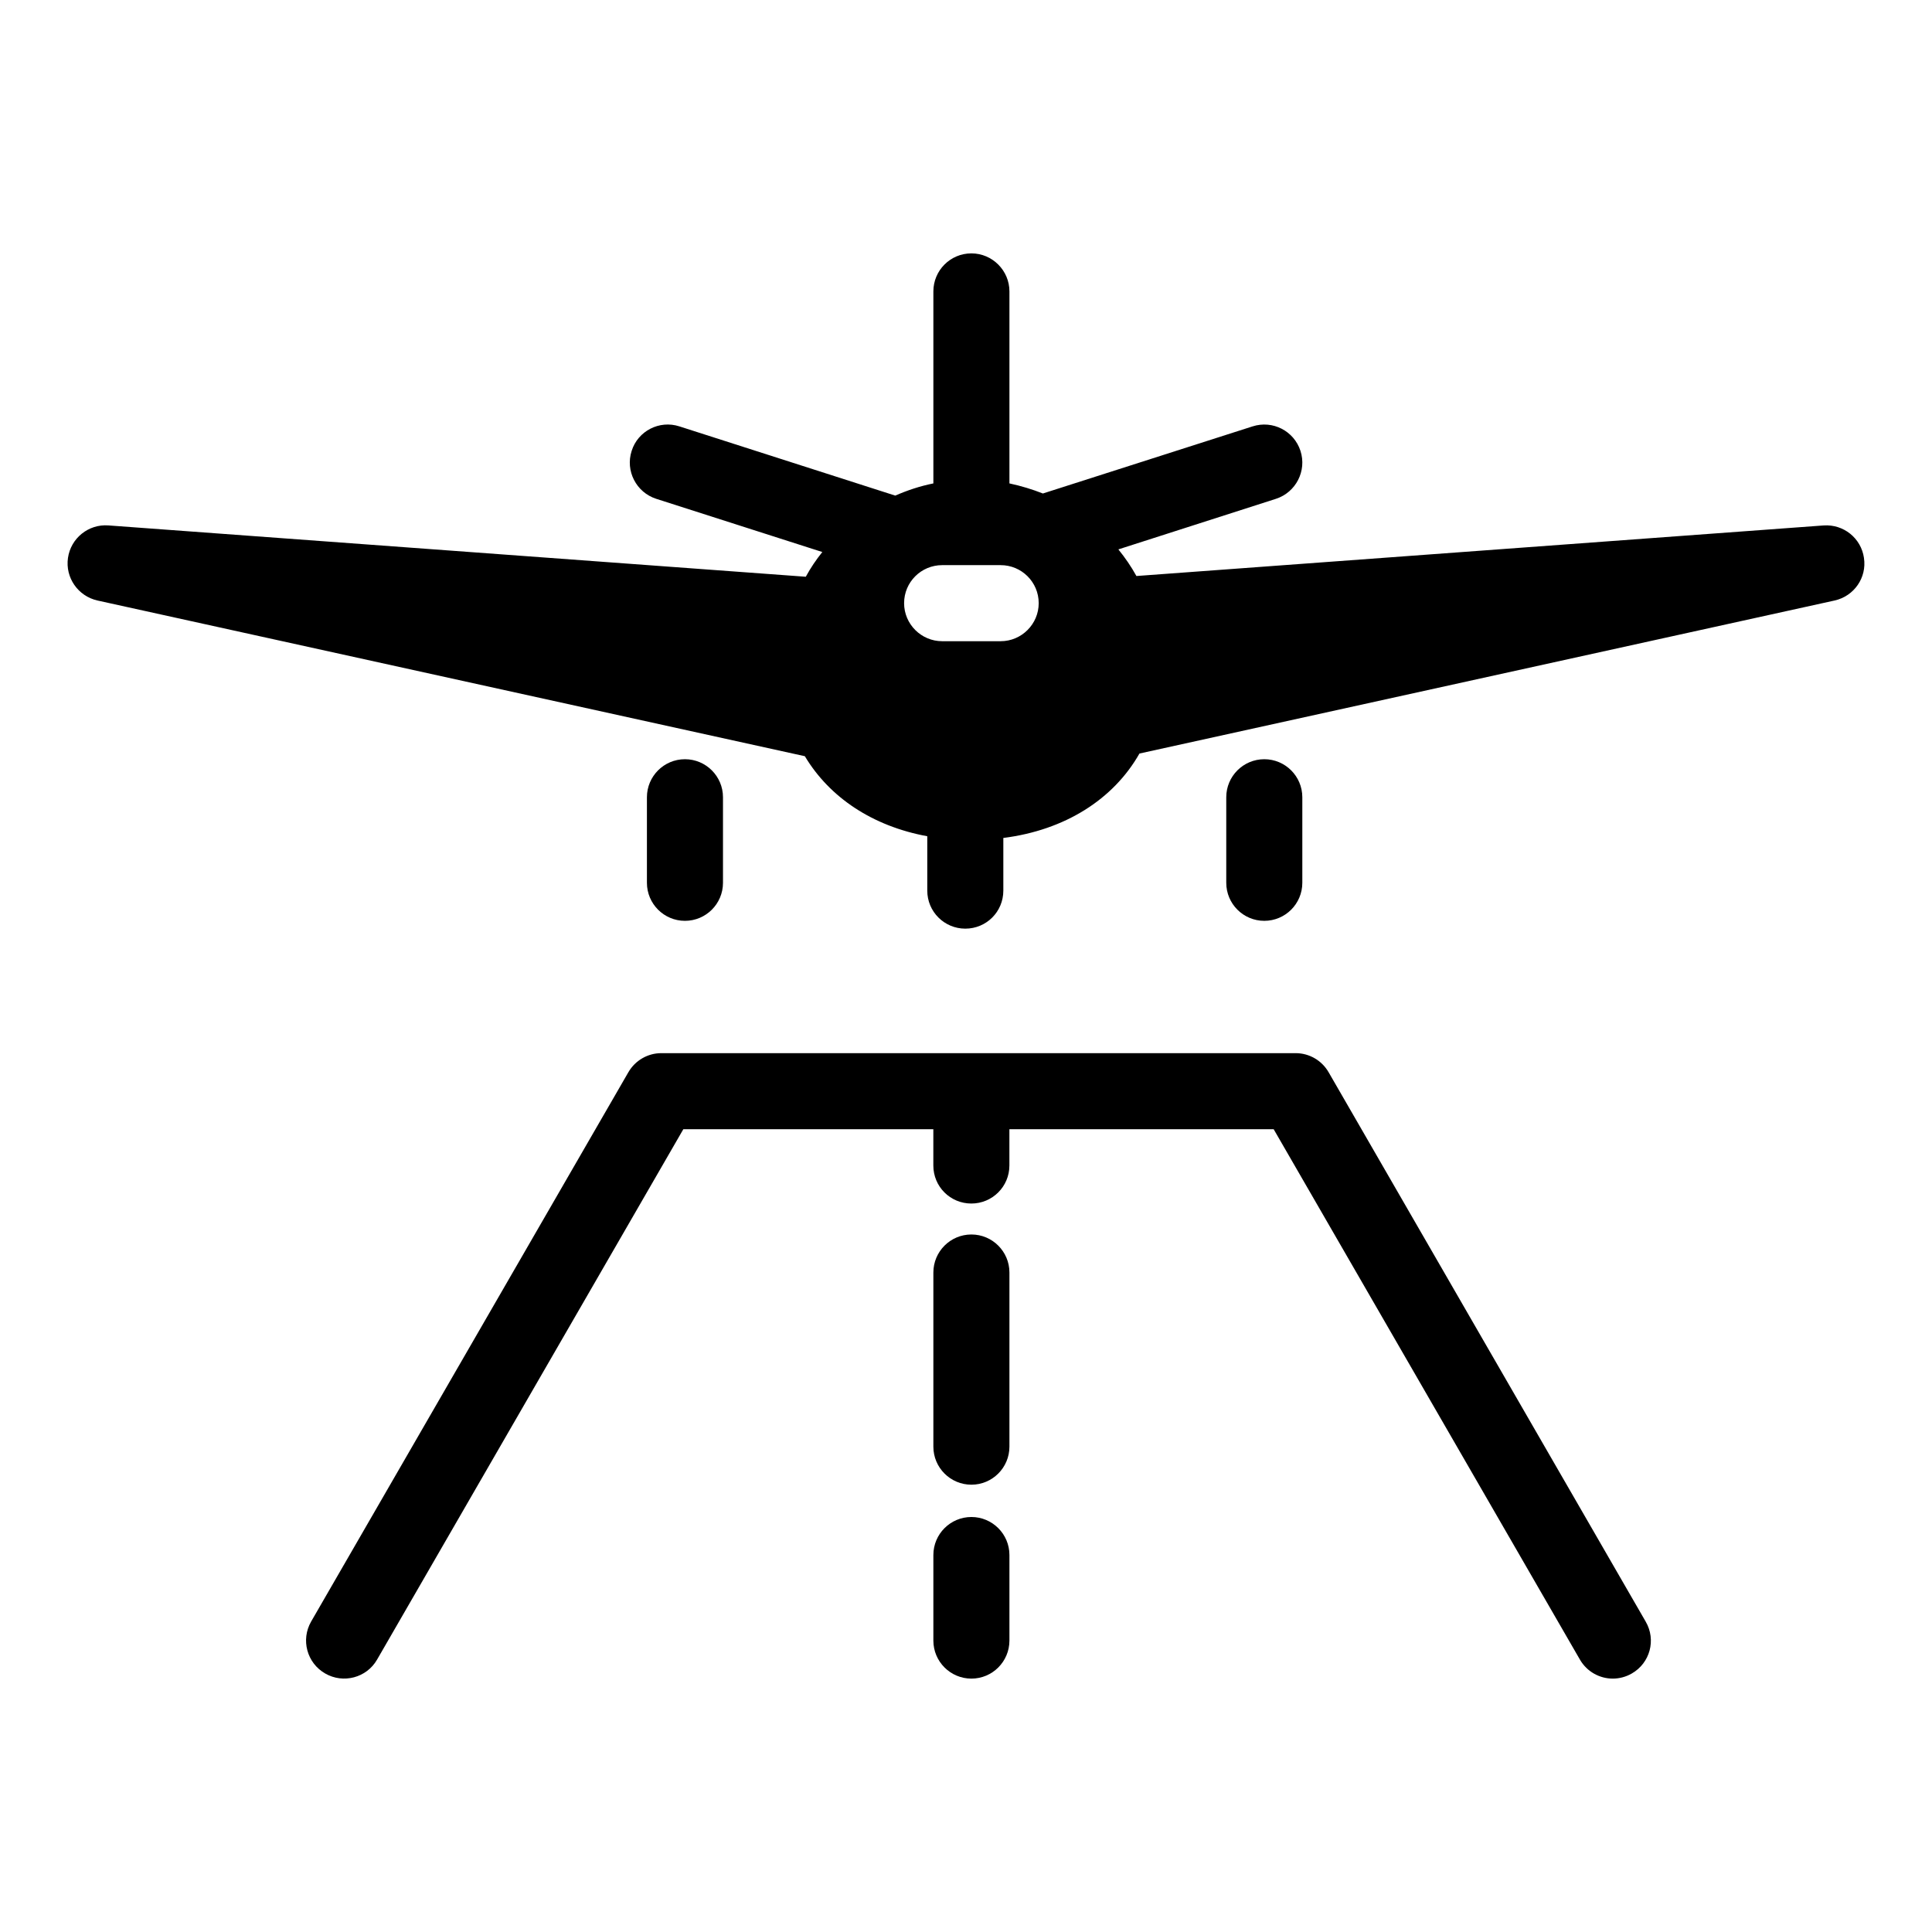
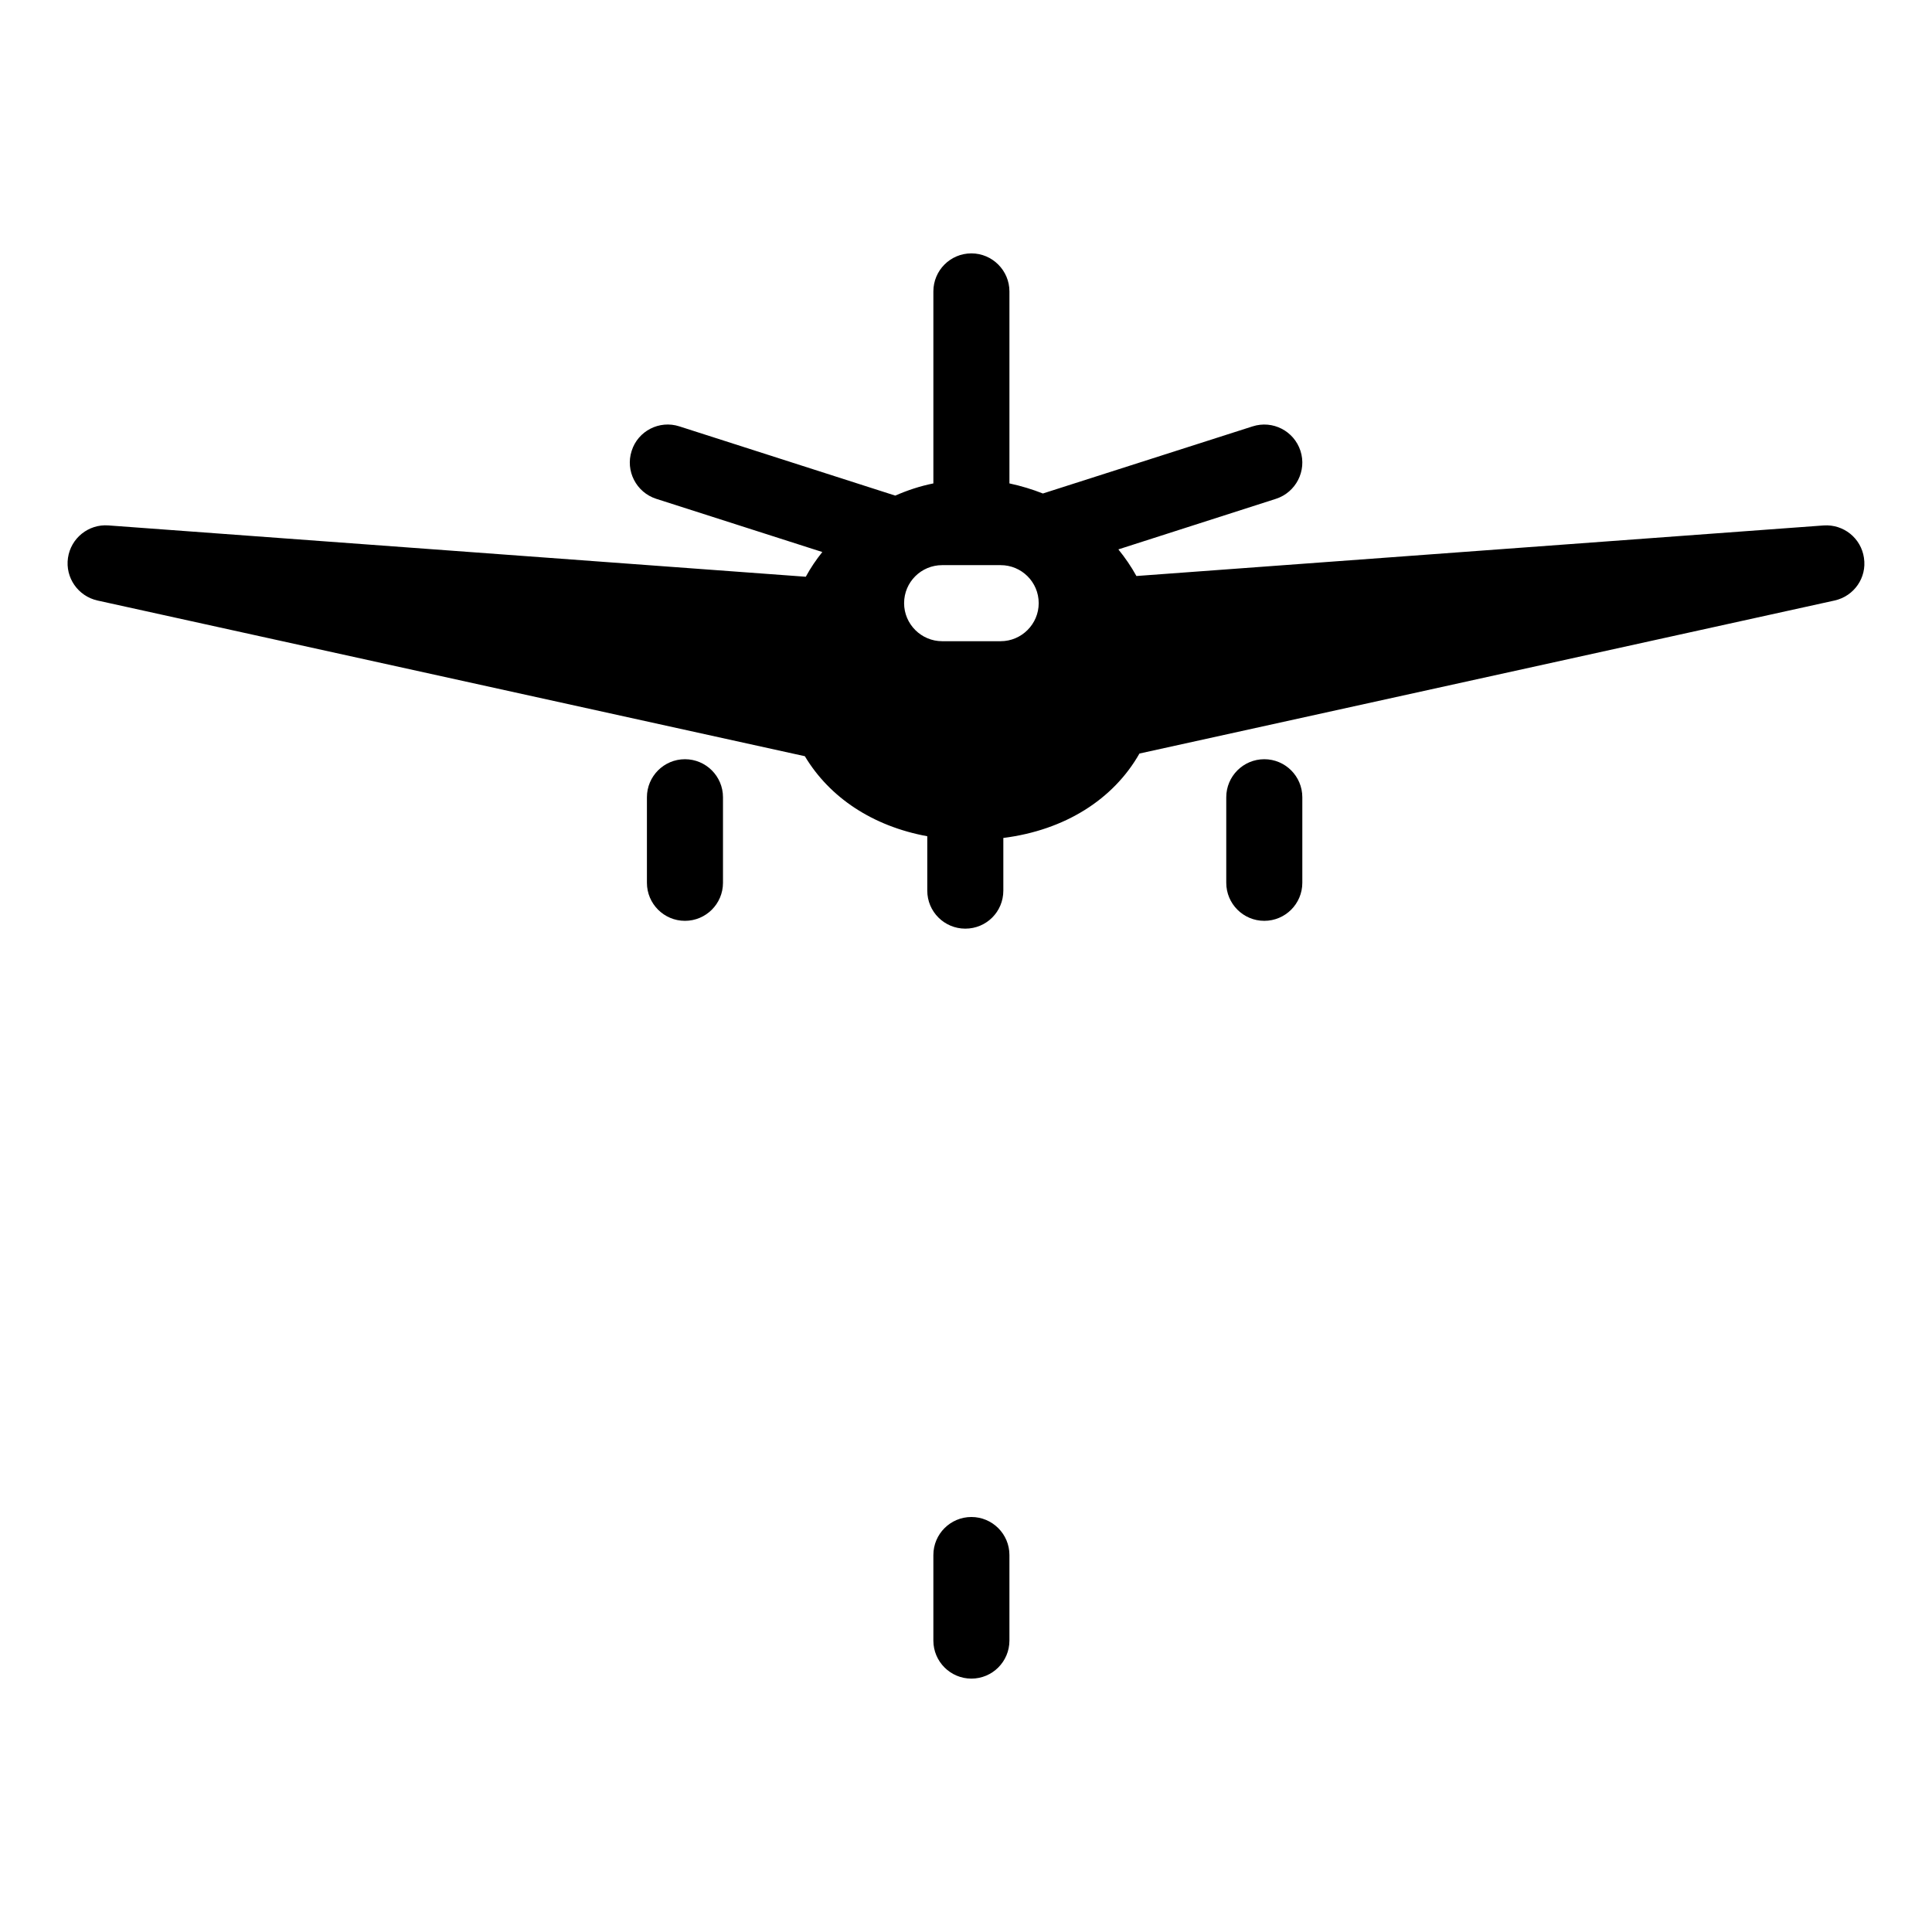
<svg xmlns="http://www.w3.org/2000/svg" fill="#000000" width="800px" height="800px" version="1.1" viewBox="144 144 512 512">
  <g>
    <path d="m637.97 291.86c-0.754-5.238-5.391-8.969-10.68-8.613l-182.13 13.402c-1.359-2.469-2.973-4.836-4.785-7.055l41.766-13.402c5.289-1.715 8.211-7.406 6.5-12.695-1.715-5.289-7.356-8.211-12.695-6.5l-55.57 17.785c-2.82-1.109-5.793-2.016-8.867-2.672v-50.883c0-5.543-4.535-10.078-10.078-10.078-5.594 0-10.078 4.535-10.078 10.078v50.883c-3.527 0.707-6.852 1.812-10.078 3.223h-0.051l-57.184-18.34c-5.289-1.715-10.984 1.211-12.645 6.5-1.715 5.289 1.211 10.984 6.5 12.695l44.031 14.105c-1.664 2.066-3.125 4.231-4.383 6.551l-184.8-13.602c-5.289-0.402-9.977 3.375-10.73 8.613-0.754 5.238 2.672 10.125 7.809 11.285l187.47 41.262c6.551 10.934 17.938 18.539 32.445 21.211v14.41c0 5.594 4.535 10.078 10.078 10.078 5.594 0 10.078-4.484 10.078-10.078v-13.957c16.324-2.066 29.172-10.227 36.074-22.371l184.24-40.559c5.137-1.152 8.562-6.039 7.758-11.277zm-228.78 22.066h-15.516c-5.543 0-10.078-4.535-10.078-10.078 0-5.594 4.535-10.078 10.078-10.078h15.516c5.543 0 10.078 4.484 10.078 10.078 0 5.543-4.535 10.078-10.078 10.078z" />
-     <path d="m576.45 587.49c-1.562 0.906-3.324 1.359-5.039 1.359-3.477 0-6.852-1.812-8.715-5.039l-81.164-140.56h-70.031v9.621c0 5.594-4.535 10.078-10.078 10.078-5.594 0-10.078-4.484-10.078-10.078v-9.621h-66.25l-81.164 140.56c-2.769 4.836-8.969 6.449-13.754 3.68-4.836-2.769-6.5-8.918-3.727-13.754l84.086-145.6c1.812-3.125 5.141-5.039 8.715-5.039h168.12c3.578 0 6.902 1.914 8.715 5.039l84.035 145.6c2.828 4.836 1.164 10.98-3.672 13.754z" />
-     <path d="m401.43 537.46c-5.562 0-10.078-4.516-10.078-10.078v-46.152c0-5.562 4.516-10.078 10.078-10.078s10.078 4.516 10.078 10.078v46.152c-0.004 5.562-4.516 10.078-10.078 10.078z" />
    <path d="m401.43 588.85c-5.562 0-10.078-4.516-10.078-10.078v-22.672c0-5.562 4.516-10.078 10.078-10.078s10.078 4.516 10.078 10.078v22.672c-0.004 5.57-4.516 10.078-10.078 10.078z" />
    <path d="m325.52 388.03c-5.562 0-10.078-4.516-10.078-10.078v-22.672c0-5.562 4.516-10.078 10.078-10.078s10.078 4.516 10.078 10.078v22.672c0 5.566-4.516 10.078-10.078 10.078z" />
    <path d="m479.05 388.03c-5.562 0-10.078-4.516-10.078-10.078v-22.672c0-5.562 4.516-10.078 10.078-10.078s10.078 4.516 10.078 10.078v22.672c0 5.566-4.516 10.078-10.078 10.078z" />
  </g>
</svg>